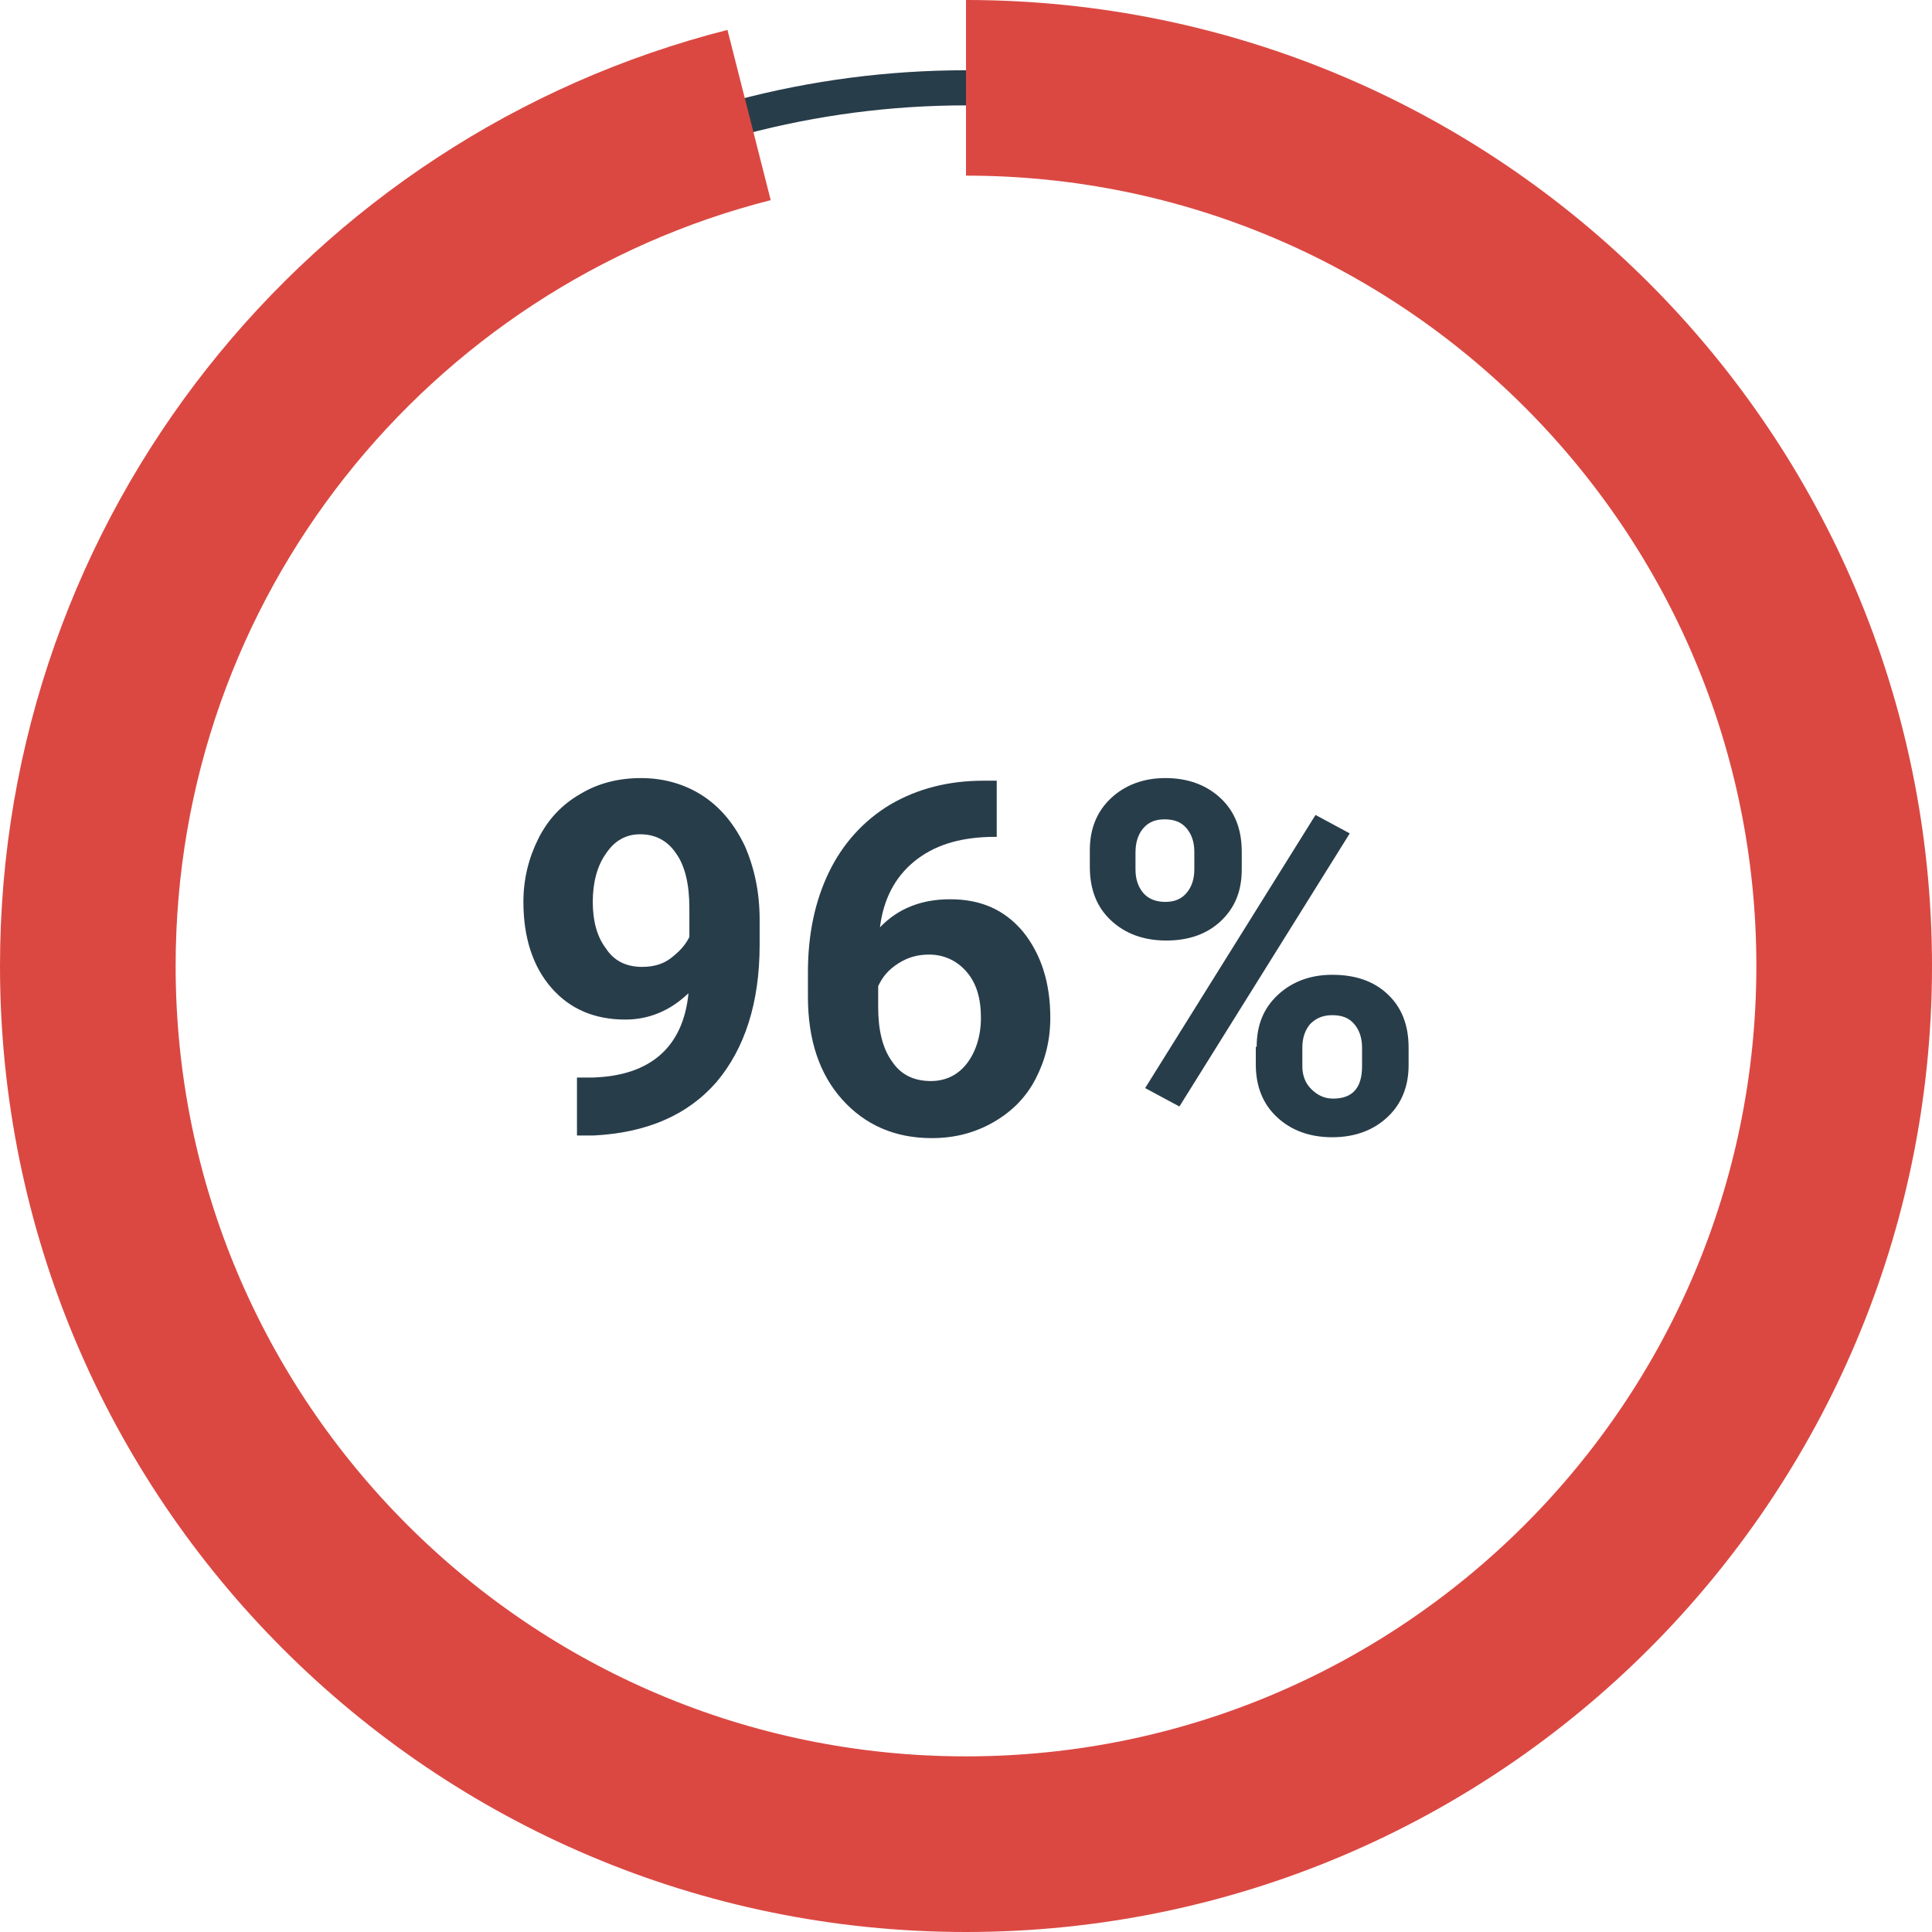
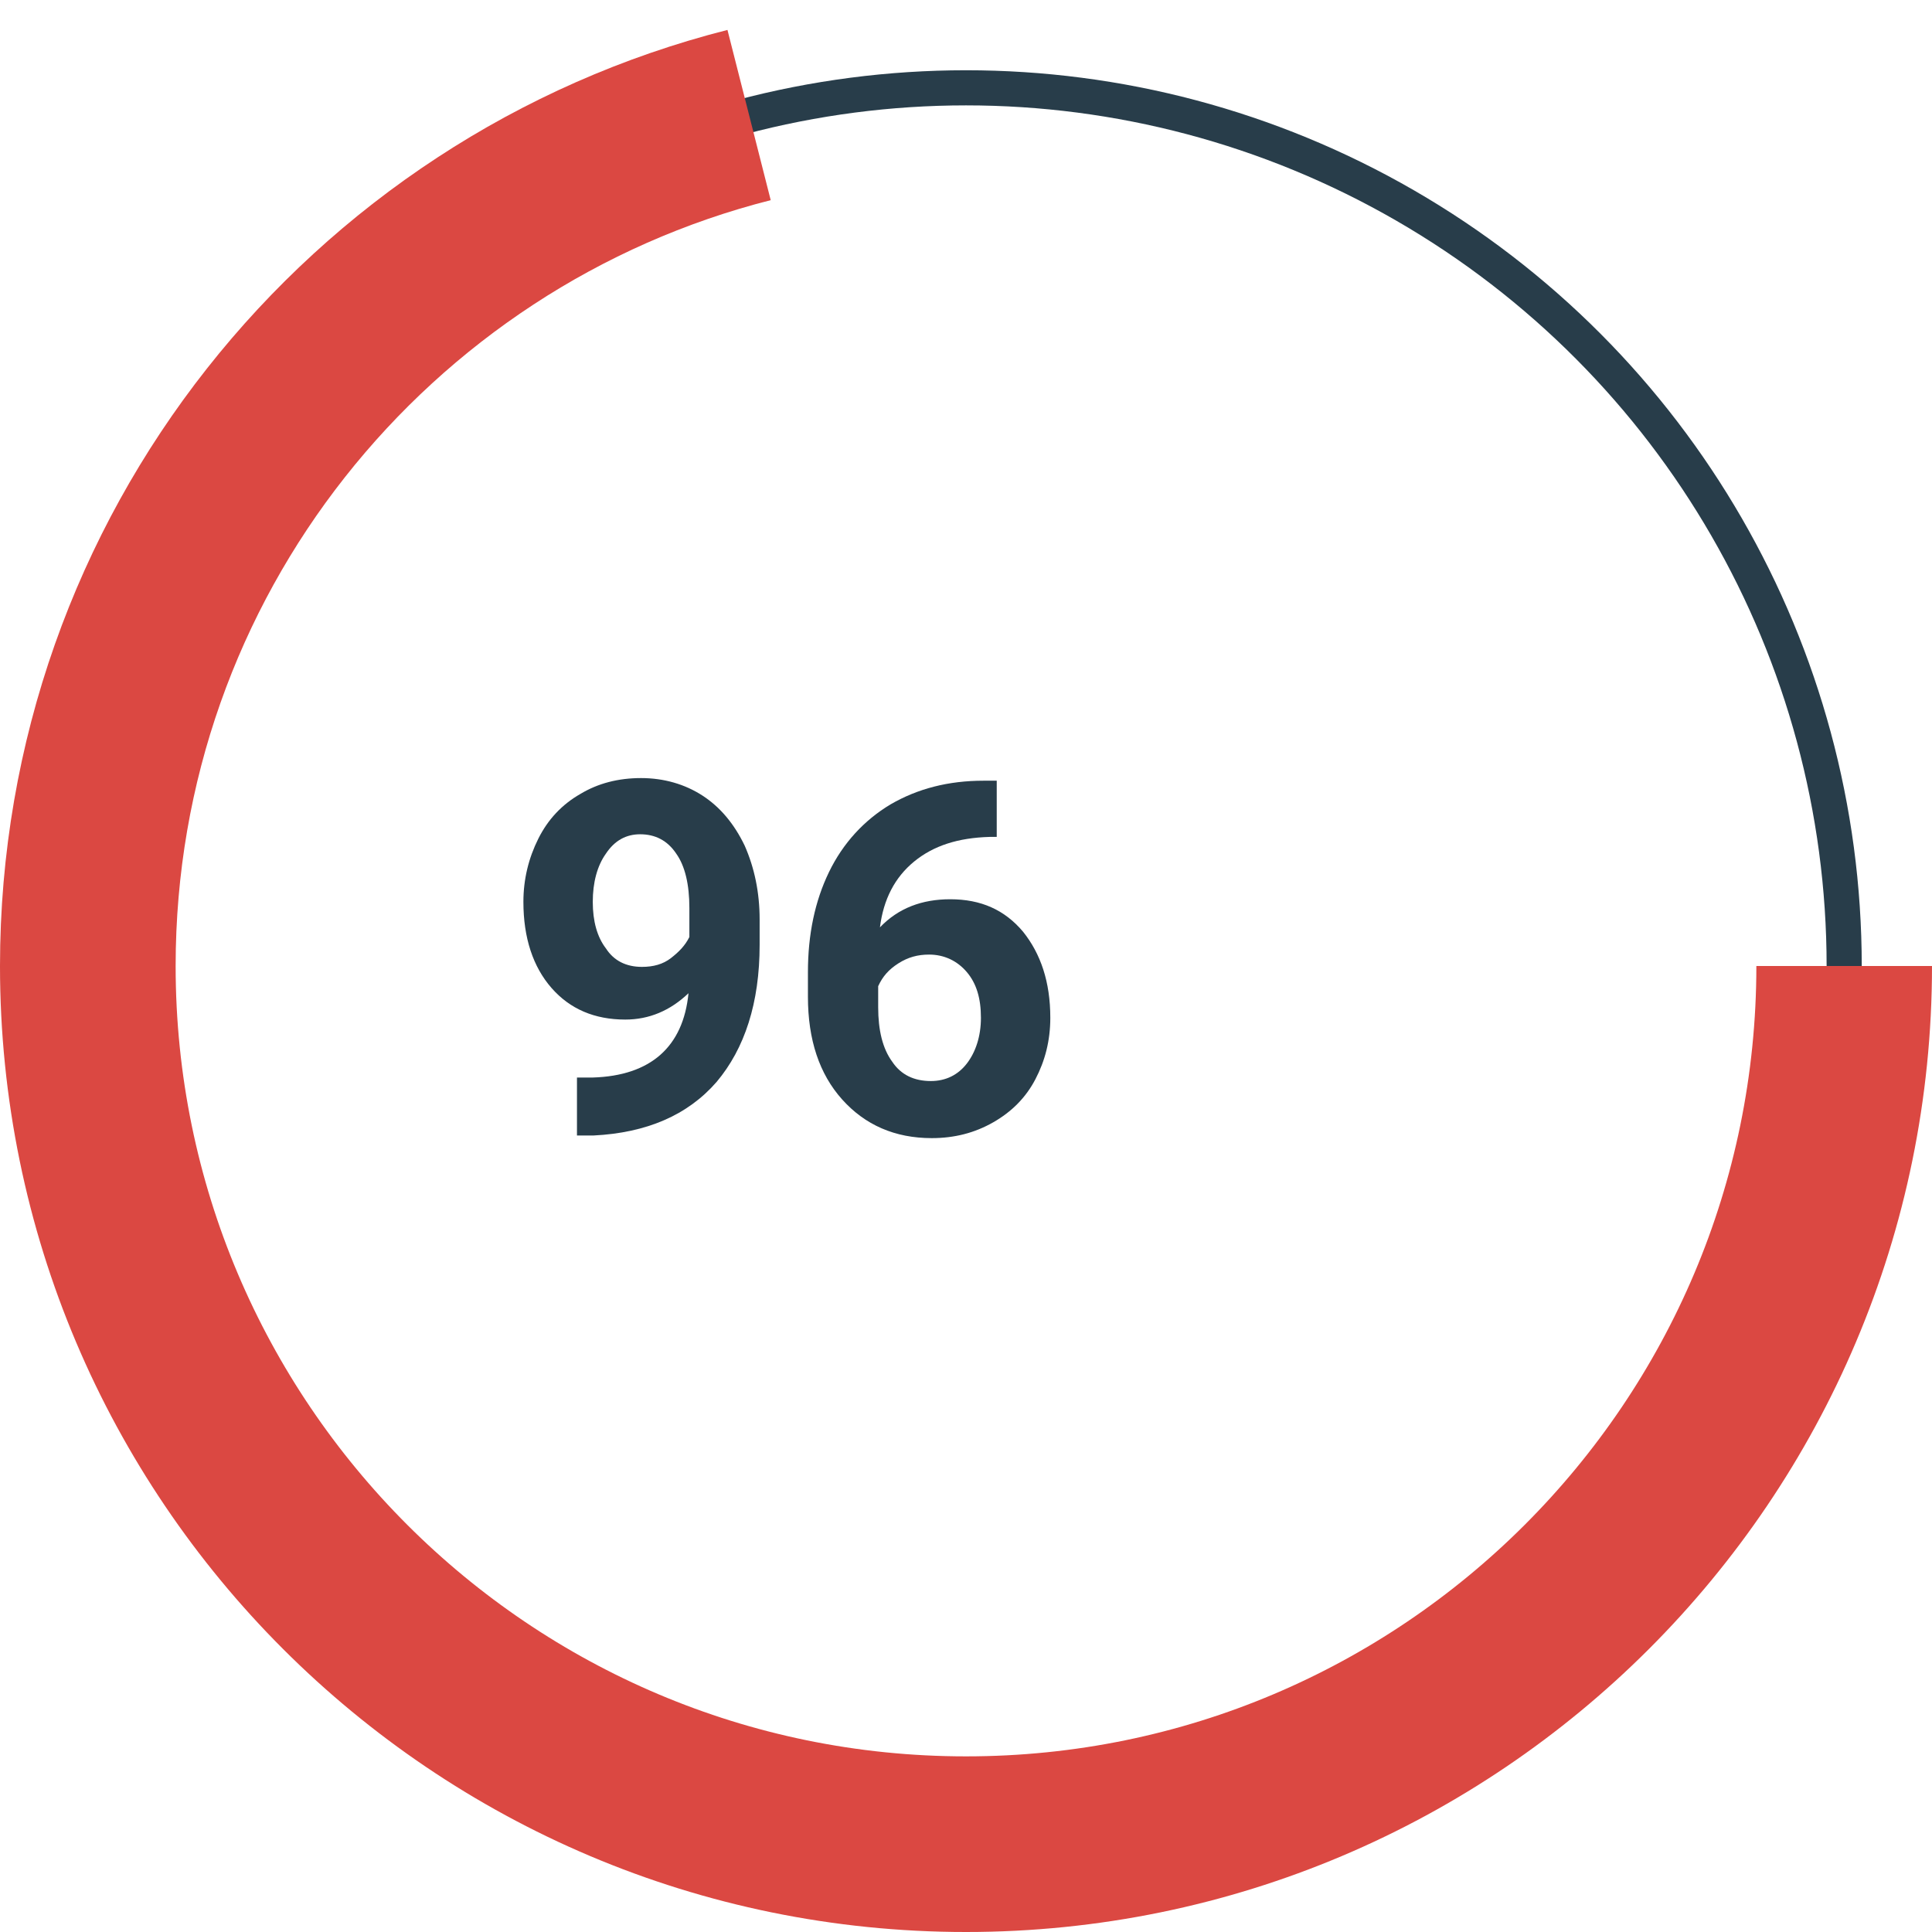
<svg xmlns="http://www.w3.org/2000/svg" version="1.1" id="Layer_1" x="0px" y="0px" width="220px" height="220px" viewBox="0 0 220 220" style="enable-background:new 0 0 220 220;" xml:space="preserve">
  <style type="text/css">
	.st0{enable-background:new    ;}
	.st1{fill:#283D4A;}
	.st2{fill:none;stroke:#283D4A;stroke-width:4;}
	.st3{fill:none;stroke:#DB4842;stroke-width:20;}
</style>
  <g transform="translate(10 10)">
    <g class="st0">
      <path class="st1" d="M68.4,103.1c-2.1,2-4.5,3-7.2,3c-3.5,0-6.3-1.2-8.4-3.6c-2.1-2.4-3.2-5.7-3.2-9.8c0-2.6,0.6-5,1.7-7.2    c1.1-2.2,2.7-3.9,4.8-5.1c2-1.2,4.3-1.8,6.9-1.8c2.6,0,5,0.7,7,2c2,1.3,3.6,3.2,4.8,5.7c1.1,2.5,1.7,5.3,1.7,8.4v2.9    c0,6.6-1.7,11.8-4.9,15.6c-3.3,3.8-8,5.8-14,6.1l-1.9,0v-6.6l1.8,0C64.1,112.5,67.8,109.2,68.4,103.1z M63.1,100.1    c1.3,0,2.4-0.3,3.3-1c0.9-0.7,1.6-1.4,2.1-2.4v-3.3c0-2.7-0.5-4.8-1.5-6.2c-1-1.5-2.4-2.2-4.1-2.2c-1.6,0-2.9,0.7-3.9,2.2    c-1,1.4-1.5,3.3-1.5,5.5c0,2.2,0.5,4,1.5,5.3C59.9,99.4,61.3,100.1,63.1,100.1z" />
      <path class="st1" d="M103.5,78.8v6.5h-0.8c-3.6,0.1-6.4,1-8.6,2.8c-2.2,1.8-3.5,4.3-3.9,7.5c2.1-2.2,4.8-3.2,8-3.2    c3.5,0,6.2,1.2,8.3,3.7c2,2.5,3.1,5.7,3.1,9.8c0,2.6-0.6,4.9-1.7,7c-1.1,2.1-2.7,3.7-4.8,4.9c-2.1,1.2-4.4,1.8-7,1.8    c-4.2,0-7.6-1.5-10.2-4.4c-2.6-2.9-3.9-6.8-3.9-11.7v-2.8c0-4.3,0.8-8.1,2.4-11.4c1.6-3.3,4-5.9,7-7.7c3.1-1.8,6.6-2.7,10.6-2.7    H103.5z M95.8,98.7c-1.3,0-2.4,0.3-3.5,1s-1.8,1.5-2.3,2.6v2.4c0,2.6,0.5,4.7,1.6,6.2c1,1.5,2.5,2.2,4.4,2.2c1.7,0,3.1-0.7,4.1-2    c1-1.3,1.6-3.1,1.6-5.2c0-2.2-0.5-3.9-1.6-5.2C99,99.4,97.5,98.7,95.8,98.7z" />
-       <path class="st1" d="M114.1,86.8c0-2.4,0.8-4.4,2.4-5.9c1.6-1.5,3.7-2.3,6.2-2.3c2.6,0,4.7,0.8,6.3,2.3s2.4,3.5,2.4,6.1v2    c0,2.5-0.8,4.4-2.4,5.9c-1.6,1.5-3.7,2.2-6.2,2.2c-2.6,0-4.7-0.8-6.3-2.3c-1.6-1.5-2.4-3.5-2.4-6.1V86.8z M119.3,89    c0,1.1,0.3,2,0.9,2.7s1.5,1,2.5,1c1,0,1.8-0.3,2.4-1s0.9-1.6,0.9-2.7v-2c0-1.1-0.3-2-0.9-2.7s-1.4-1-2.5-1c-1,0-1.8,0.3-2.4,1    c-0.6,0.7-0.9,1.6-0.9,2.8V89z M124.3,116l-3.9-2.1l19.4-31.1l3.9,2.1L124.3,116z M133.1,109.2c0-2.5,0.8-4.4,2.4-5.9    c1.6-1.5,3.7-2.3,6.2-2.3c2.6,0,4.7,0.7,6.3,2.2c1.6,1.5,2.4,3.5,2.4,6.1v2c0,2.4-0.8,4.4-2.4,5.9c-1.6,1.5-3.7,2.3-6.3,2.3    c-2.6,0-4.7-0.8-6.3-2.3c-1.6-1.5-2.4-3.5-2.4-6V109.2z M138.3,111.4c0,1,0.3,1.9,1,2.6s1.5,1.1,2.5,1.1c2.2,0,3.3-1.2,3.3-3.7    v-2.1c0-1.1-0.3-2-0.9-2.7c-0.6-0.7-1.4-1-2.5-1c-1,0-1.8,0.3-2.5,1c-0.6,0.7-0.9,1.6-0.9,2.7V111.4z" />
    </g>
    <circle class="st2" cx="100" cy="100" r="100" />
-     <path class="st3" d="M75.3,3.1C32,14.1,0,53.3,0,100c0,55.2,44.8,100,100,100l0,0c55.2,0,100-44.8,100-100S155.2,0,100,0" />
+     <path class="st3" d="M75.3,3.1C32,14.1,0,53.3,0,100c0,55.2,44.8,100,100,100l0,0c55.2,0,100-44.8,100-100" />
  </g>
</svg>